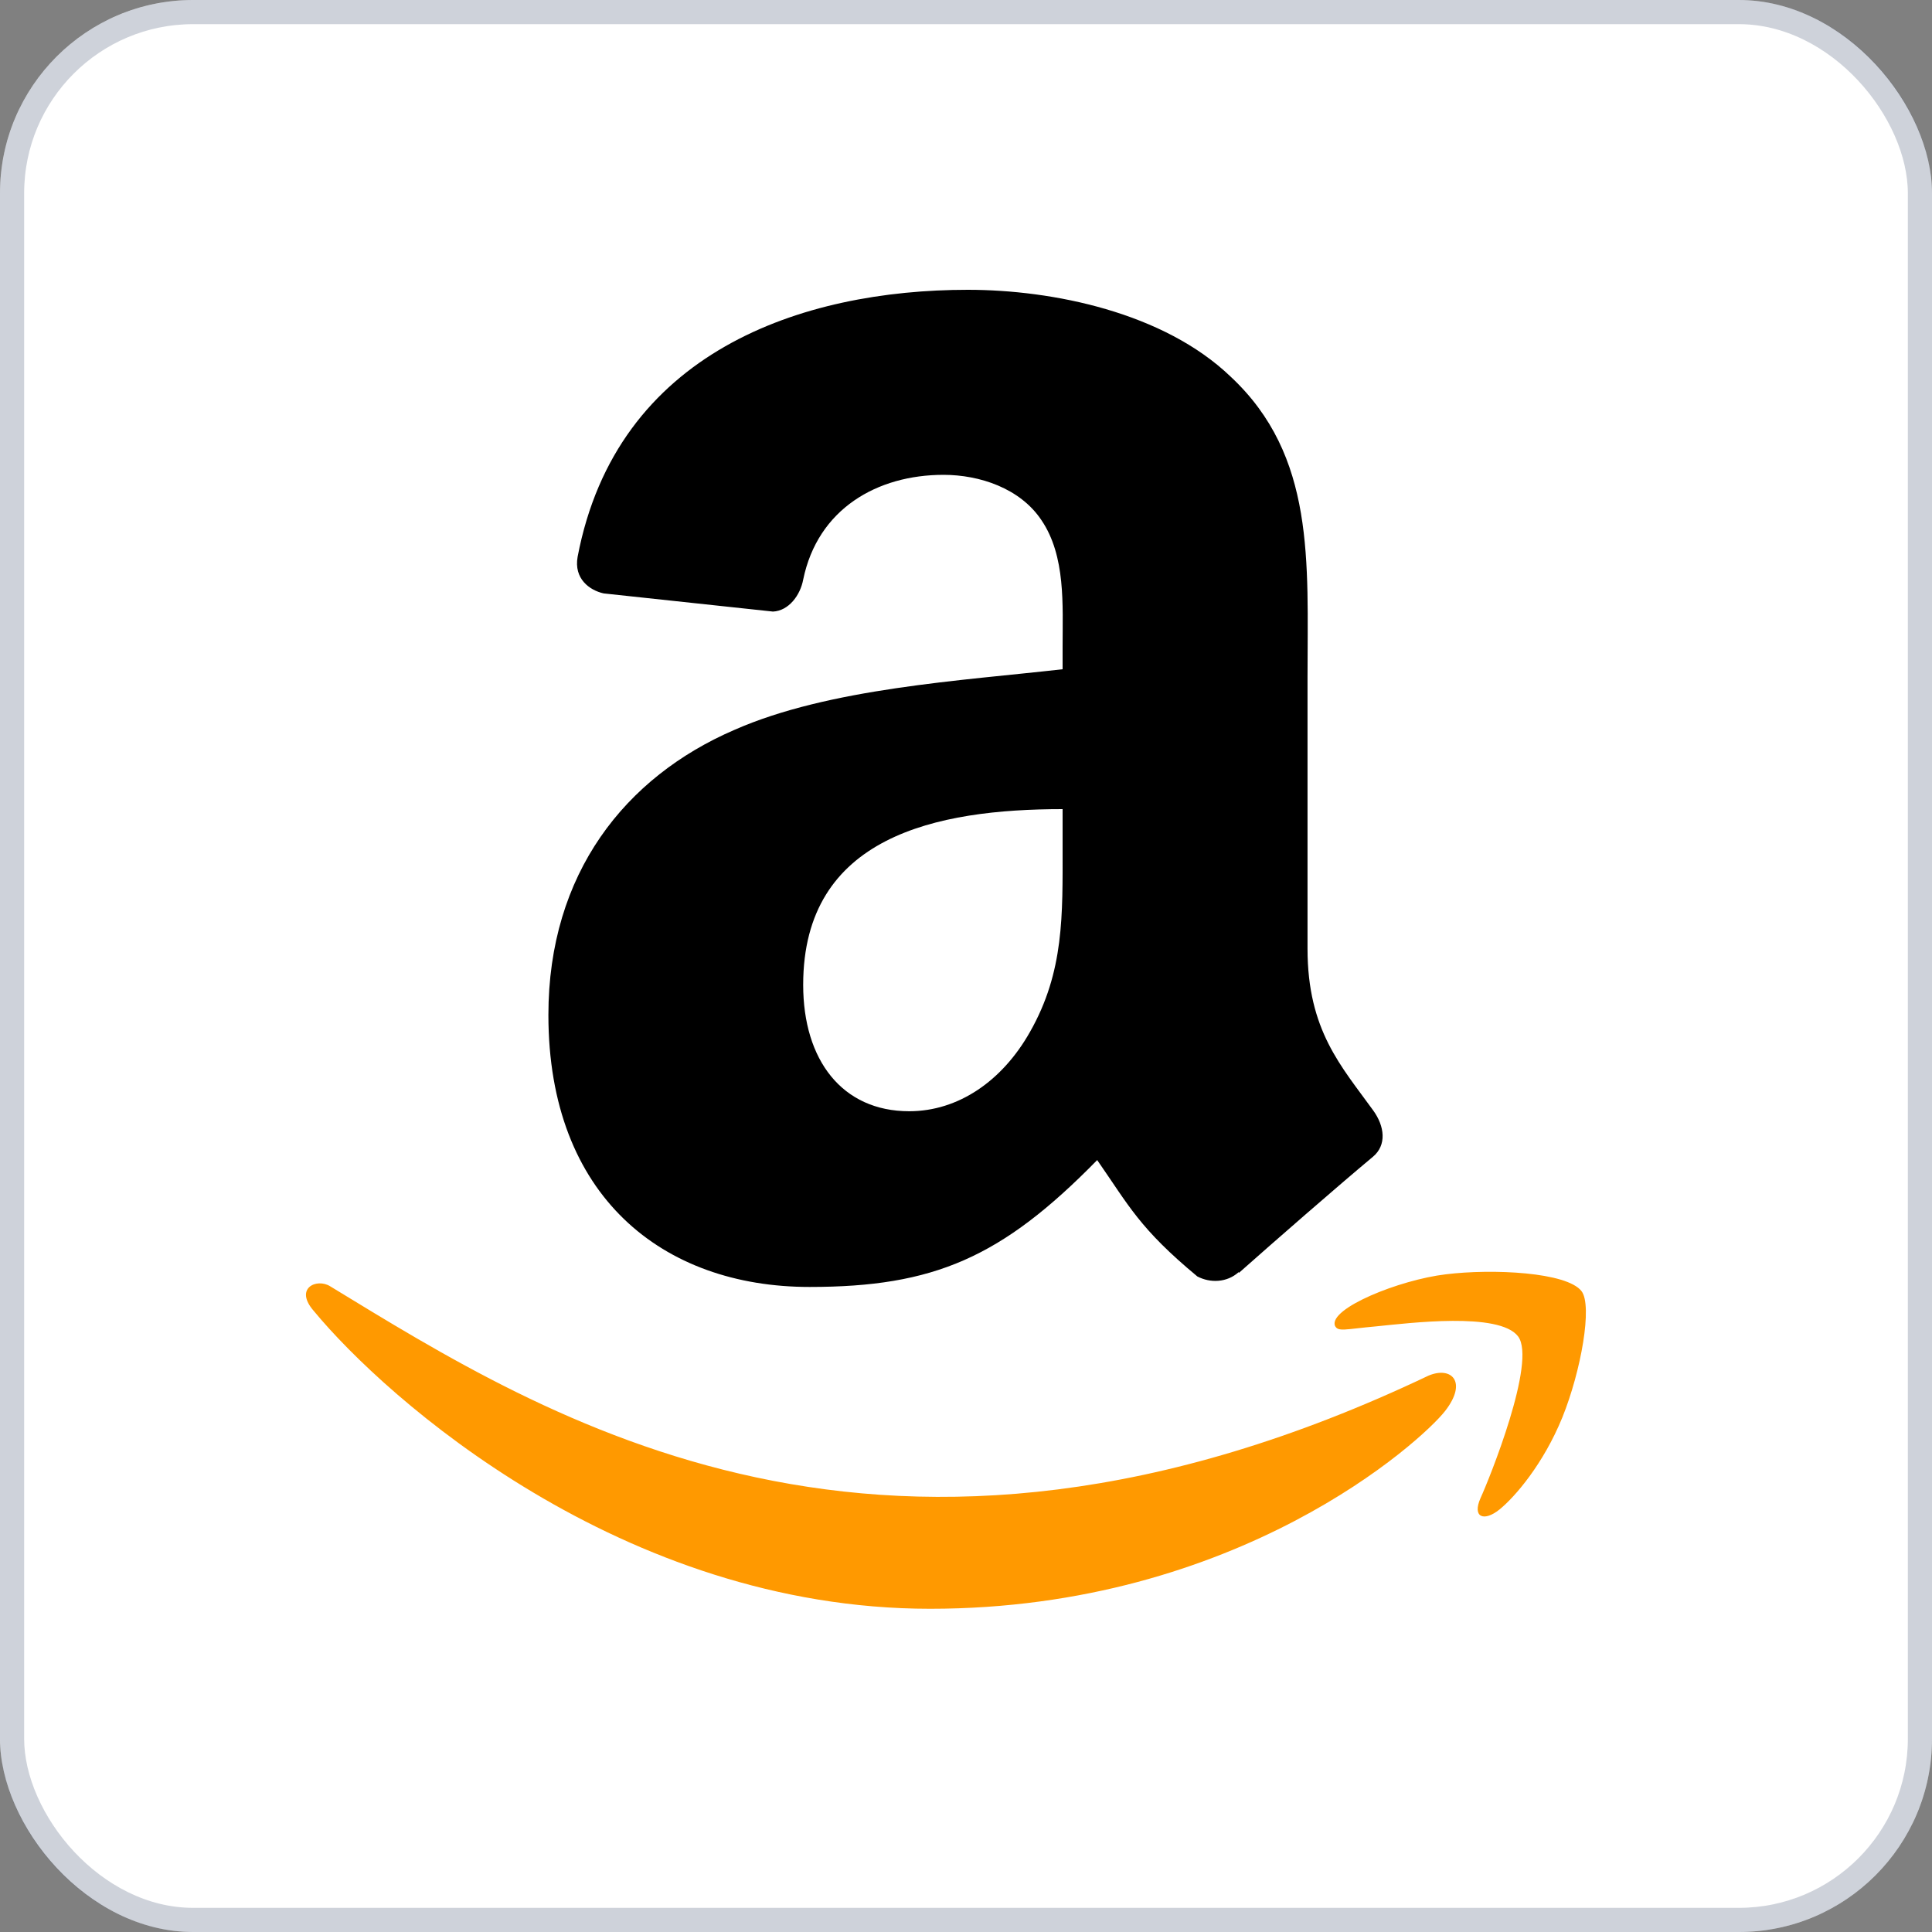
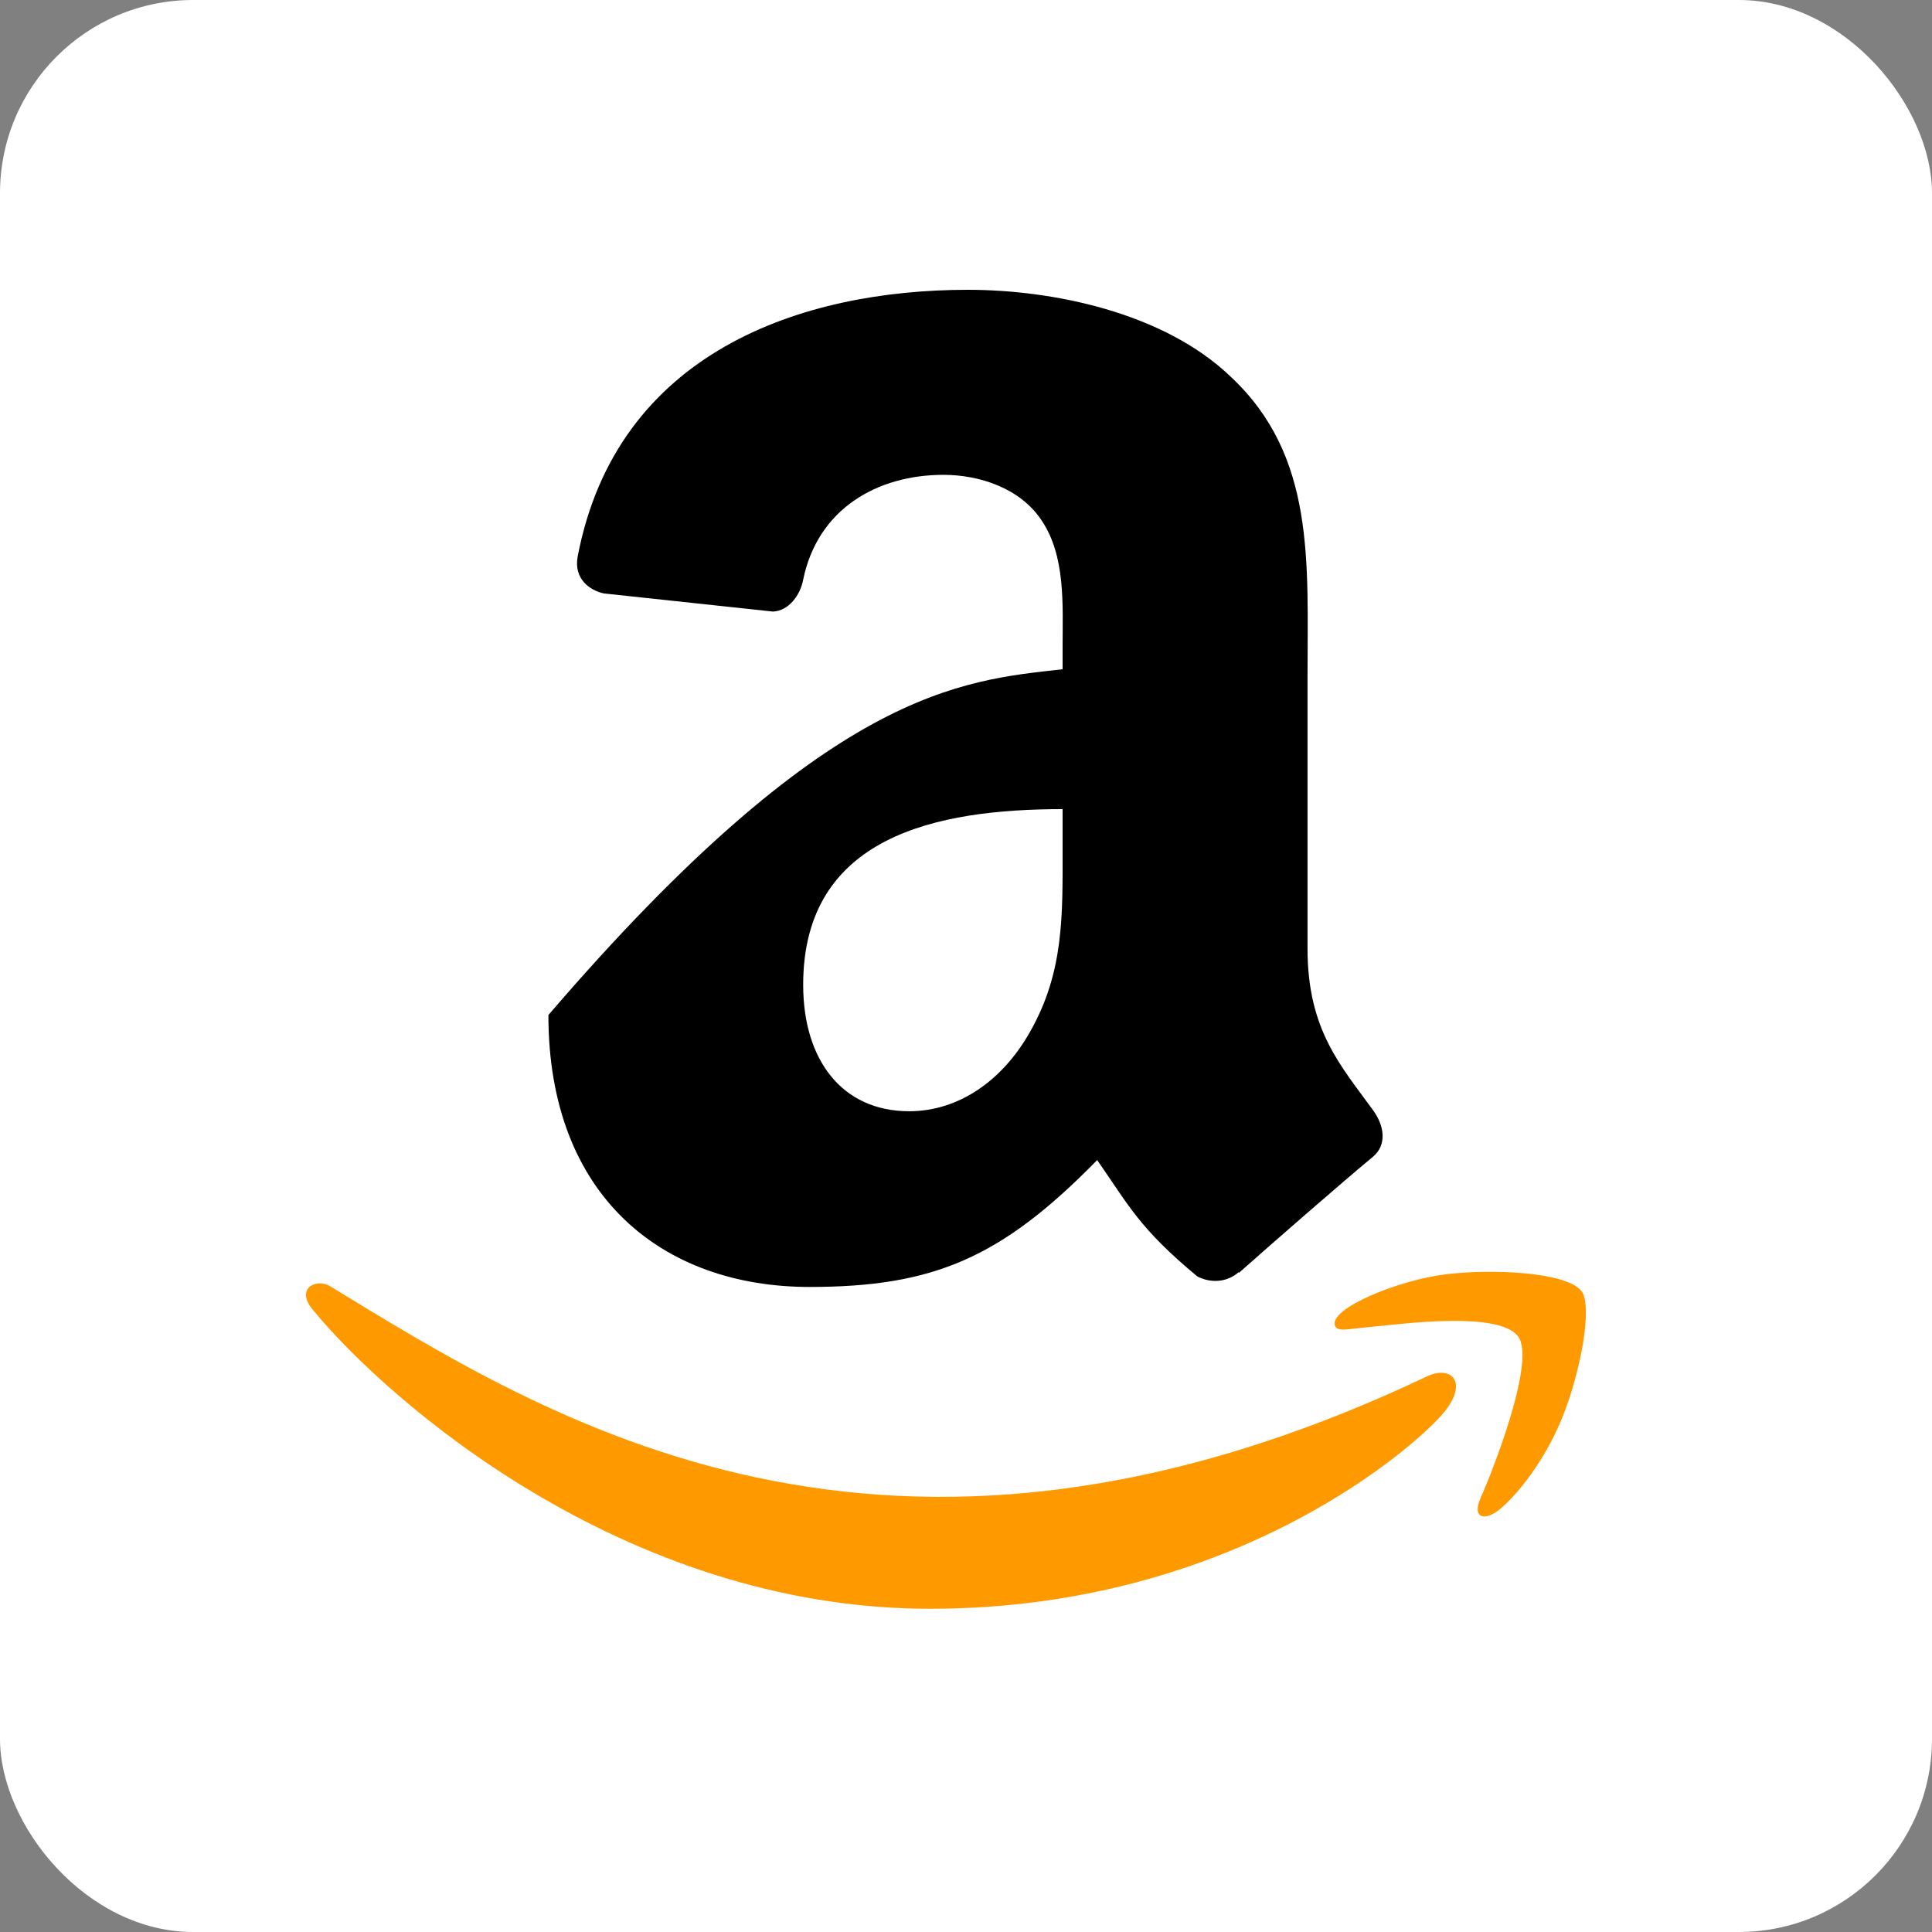
<svg xmlns="http://www.w3.org/2000/svg" width="40" height="40" viewBox="0 0 40 40" fill="none">
  <rect x="0" y="0" width="40" height="40" fill="#808080" stroke="none" />
  <rect width="40" height="40" rx="4" fill="white" />
-   <rect x="0.25" y="0.25" width="39.5" height="39.5" rx="3.75" stroke="#0B1E47" stroke-opacity="0.2" stroke-width="0.5" />
  <path d="M29.578 28.48C18.307 33.844 11.312 29.356 6.834 26.63C6.557 26.458 6.086 26.67 6.495 27.14C7.987 28.948 12.876 33.308 19.257 33.308C25.643 33.308 29.442 29.824 29.917 29.216C30.389 28.613 30.055 28.281 29.578 28.48H29.578ZM32.744 26.732C32.441 26.338 30.904 26.264 29.936 26.383C28.966 26.498 27.511 27.091 27.638 27.447C27.703 27.58 27.835 27.52 28.501 27.46C29.169 27.394 31.039 27.157 31.429 27.667C31.821 28.18 30.833 30.624 30.652 31.018C30.478 31.412 30.719 31.514 31.046 31.252C31.369 30.989 31.954 30.309 32.346 29.348C32.736 28.381 32.974 27.032 32.744 26.732H32.744Z" fill="#FF9900" />
-   <path fill-rule="evenodd" clip-rule="evenodd" d="M22 17.535C22 18.942 22.035 20.116 21.324 21.366C20.75 22.382 19.84 23.007 18.824 23.007C17.437 23.007 16.629 21.95 16.629 20.39C16.629 17.311 19.388 16.752 22 16.752V17.535ZM25.643 26.34C25.404 26.554 25.059 26.569 24.789 26.427C23.59 25.431 23.377 24.968 22.716 24.018C20.735 26.041 19.332 26.645 16.761 26.645C13.722 26.645 11.354 24.77 11.354 21.015C11.354 18.083 12.945 16.086 15.206 15.111C17.167 14.247 19.906 14.094 22 13.856V13.388C22 12.529 22.066 11.513 21.563 10.771C21.121 10.106 20.277 9.831 19.535 9.831C18.158 9.831 16.929 10.538 16.629 12.001C16.568 12.326 16.329 12.646 16.004 12.662L12.498 12.286C12.203 12.22 11.878 11.981 11.959 11.528C12.767 7.281 16.603 6 20.038 6C21.796 6 24.093 6.468 25.48 7.799C27.238 9.44 27.071 11.63 27.071 14.013V19.643C27.071 21.335 27.772 22.077 28.432 22.992C28.666 23.317 28.717 23.708 28.422 23.952C27.685 24.567 26.375 25.71 25.653 26.351L25.643 26.34" fill="black" />
+   <path fill-rule="evenodd" clip-rule="evenodd" d="M22 17.535C22 18.942 22.035 20.116 21.324 21.366C20.75 22.382 19.84 23.007 18.824 23.007C17.437 23.007 16.629 21.95 16.629 20.39C16.629 17.311 19.388 16.752 22 16.752V17.535ZM25.643 26.34C25.404 26.554 25.059 26.569 24.789 26.427C23.59 25.431 23.377 24.968 22.716 24.018C20.735 26.041 19.332 26.645 16.761 26.645C13.722 26.645 11.354 24.77 11.354 21.015C17.167 14.247 19.906 14.094 22 13.856V13.388C22 12.529 22.066 11.513 21.563 10.771C21.121 10.106 20.277 9.831 19.535 9.831C18.158 9.831 16.929 10.538 16.629 12.001C16.568 12.326 16.329 12.646 16.004 12.662L12.498 12.286C12.203 12.22 11.878 11.981 11.959 11.528C12.767 7.281 16.603 6 20.038 6C21.796 6 24.093 6.468 25.48 7.799C27.238 9.44 27.071 11.63 27.071 14.013V19.643C27.071 21.335 27.772 22.077 28.432 22.992C28.666 23.317 28.717 23.708 28.422 23.952C27.685 24.567 26.375 25.71 25.653 26.351L25.643 26.34" fill="black" />
</svg>